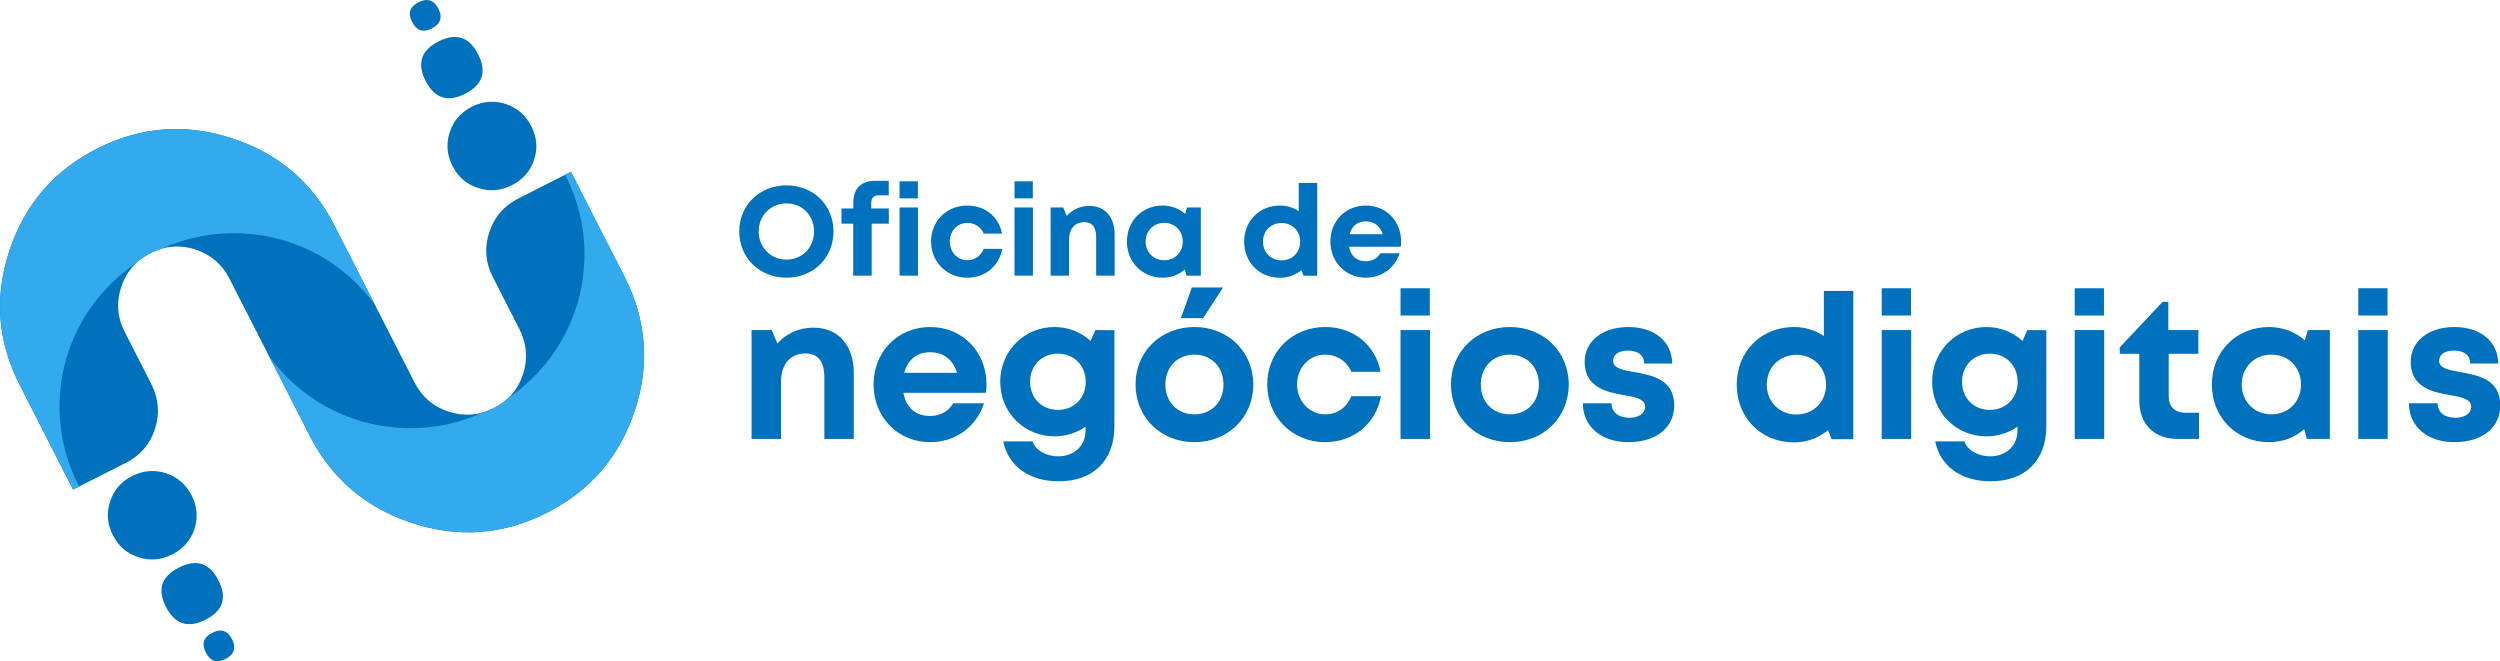
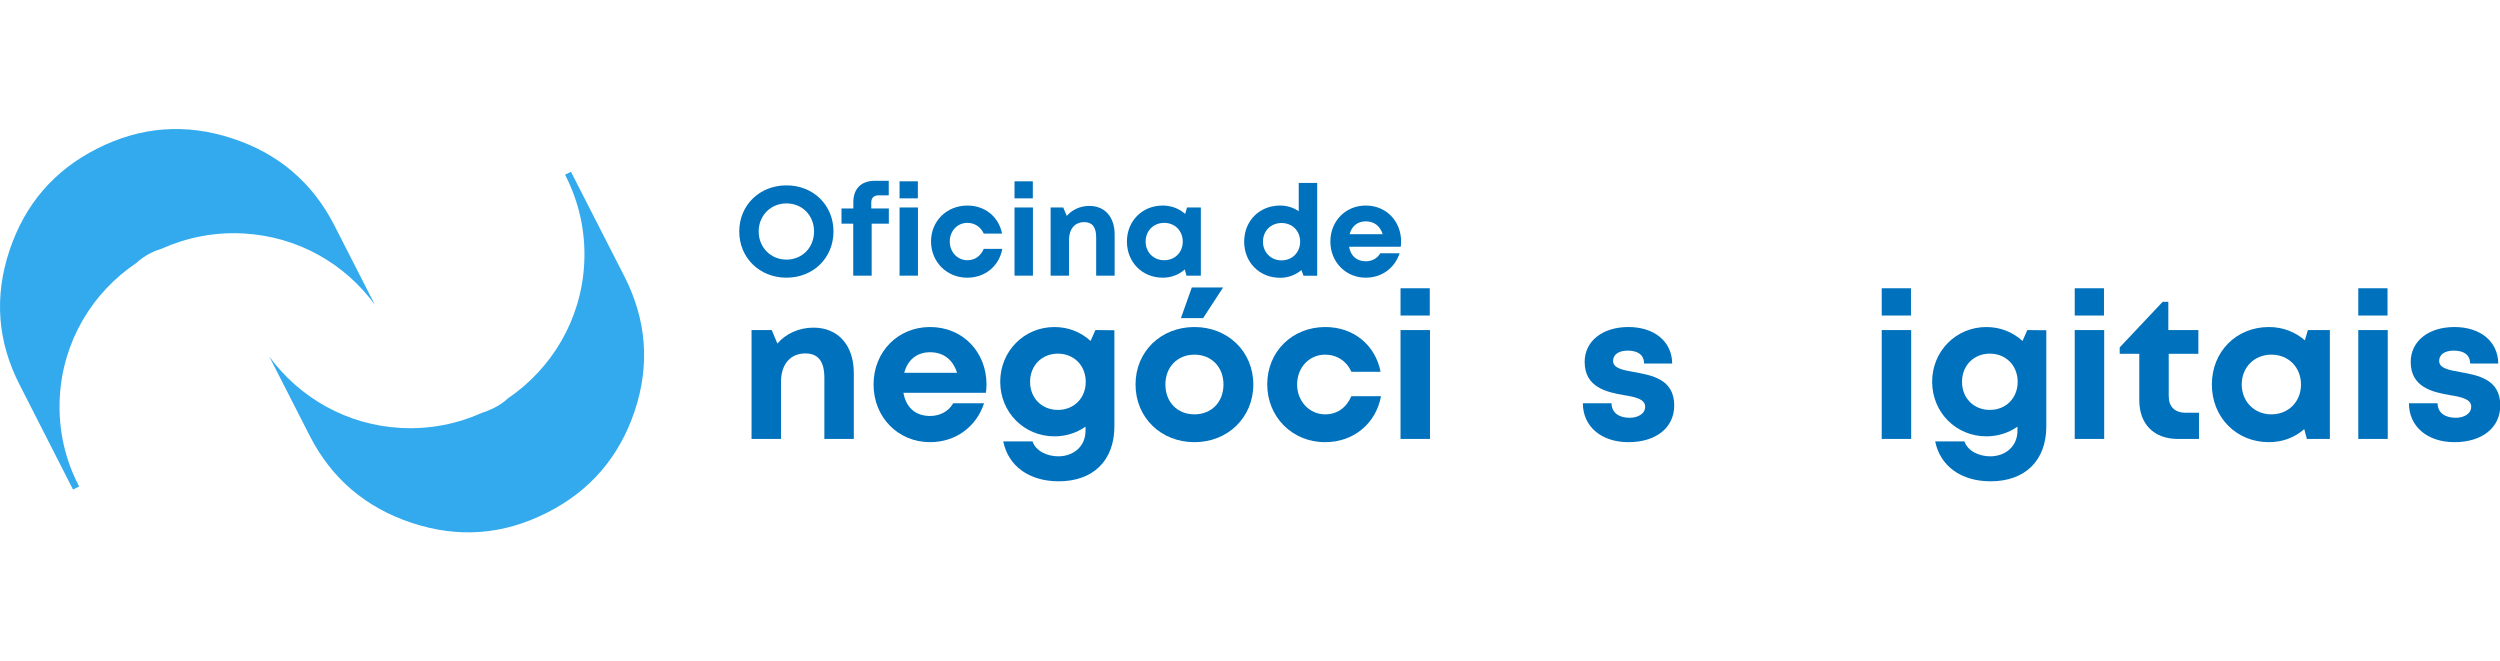
<svg xmlns="http://www.w3.org/2000/svg" xmlns:ns1="http://sodipodi.sourceforge.net/DTD/sodipodi-0.dtd" xmlns:ns2="http://www.inkscape.org/namespaces/inkscape" width="506.821" zoomAndPan="magnify" viewBox="0 0 380.116 100.534" height="134.045" preserveAspectRatio="xMidYMid" version="1.0" id="svg1408" ns1:docname="brand.svg" ns2:version="1.2.1 (9c6d41e4, 2022-07-14)">
  <ns1:namedview id="namedview1410" pagecolor="#ffffff" bordercolor="#000000" borderopacity="0.25" ns2:showpageshadow="2" ns2:pageopacity="0.0" ns2:pagecheckerboard="0" ns2:deskcolor="#d1d1d1" showgrid="false" ns2:zoom="1.1542533" ns2:cx="253.41059" ns2:cy="66.709796" ns2:window-width="1309" ns2:window-height="430" ns2:window-x="0" ns2:window-y="25" ns2:window-maximized="0" ns2:current-layer="svg1408" />
  <defs id="defs1188">
    <g id="g1183" />
    <clipPath id="324758c623">
      <path d="m 138,114 h 99 v 100.91 h -99 z m 0,0" clip-rule="nonzero" id="path1185" />
    </clipPath>
  </defs>
  <g clip-path="url(#324758c623)" id="g1192" transform="translate(-138.704,-114.025)">
-     <path fill="#0071bc" d="m 201.371,117.359 c -0.699,-1.328 -0.363,-2.32 0.965,-2.98 1.332,-0.695 2.328,-0.363 3.027,0.965 0.664,1.324 0.332,2.316 -1,3.012 -1.332,0.66 -2.328,0.328 -2.992,-0.996 z m -27.383,93.855 c 0.66,1.324 0.328,2.316 -1.004,3.012 -1.328,0.664 -2.324,0.332 -2.988,-0.992 -0.664,-1.324 -0.367,-2.32 0.965,-2.98 1.332,-0.695 2.328,-0.367 3.027,0.961 z m 29.422,-84.895 c -1.328,-2.648 -0.695,-4.637 1.965,-5.992 2.664,-1.359 4.691,-0.691 6.02,1.957 1.359,2.652 0.695,4.637 -1.969,5.992 -2.66,1.359 -4.652,0.695 -6.016,-1.957 z m -31.496,75.934 c 1.363,2.652 0.691,4.672 -1.965,5.992 -2.664,1.359 -4.656,0.695 -6.02,-1.957 -1.328,-2.613 -0.695,-4.637 1.965,-5.957 2.66,-1.359 4.656,-0.73 6.02,1.922 z m 35.594,-62.996 c -0.852,-1.684 -1.004,-3.398 -0.426,-5.109 0.551,-1.75 1.703,-3.047 3.359,-3.898 1.691,-0.852 3.41,-0.969 5.129,-0.426 1.754,0.582 3.059,1.695 3.914,3.379 0.852,1.684 1.008,3.367 0.426,5.113 -0.547,1.711 -1.699,3.008 -3.355,3.863 -1.691,0.852 -3.414,1.004 -5.164,0.422 -1.723,-0.547 -3.027,-1.66 -3.883,-3.344 z m -39.66,50.094 c 0.852,1.684 0.973,3.363 0.426,5.109 -0.582,1.715 -1.703,3.012 -3.391,3.863 -1.691,0.852 -3.379,1.008 -5.133,0.426 -1.719,-0.547 -3.023,-1.66 -3.879,-3.344 -0.852,-1.684 -1.004,-3.398 -0.426,-5.109 0.551,-1.75 1.668,-3.051 3.359,-3.898 1.688,-0.852 3.41,-0.969 5.129,-0.426 1.754,0.582 3.023,1.695 3.914,3.379 z m 45.789,-33.215 c -1.141,-2.188 -1.301,-4.461 -0.547,-6.789 0.758,-2.328 2.25,-4.062 4.477,-5.164 l 7.949,-4.039 8.105,15.871 c 3.387,6.625 3.93,13.449 1.594,20.469 -2.332,6.988 -6.773,12.188 -13.355,15.496 -6.652,3.375 -13.465,3.883 -20.512,1.559 -7.047,-2.328 -12.234,-6.75 -15.559,-13.27 l -12.188,-23.855 c -1.109,-2.188 -2.848,-3.672 -5.184,-4.461 -2.34,-0.75 -4.625,-0.559 -6.816,0.547 -2.23,1.133 -3.723,2.867 -4.477,5.195 -0.758,2.332 -0.598,4.605 0.543,6.789 l 4.055,7.953 c 1.105,2.223 1.297,4.461 0.543,6.824 -0.754,2.332 -2.246,4.027 -4.477,5.164 l -7.98,4.035 -8.105,-15.902 c -3.391,-6.594 -3.898,-13.414 -1.562,-20.434 2.336,-7.02 6.773,-12.188 13.32,-15.496 6.652,-3.375 13.5,-3.883 20.547,-1.559 7.051,2.293 12.234,6.75 15.559,13.27 l 12.156,23.82 c 1.141,2.223 2.879,3.711 5.219,4.461 2.34,0.75 4.586,0.594 6.816,-0.543 2.227,-1.102 3.719,-2.836 4.473,-5.164 0.758,-2.328 0.562,-4.605 -0.543,-6.824 l -4.051,-7.953" fill-opacity="1" fill-rule="nonzero" id="path1190" />
-   </g>
+     </g>
  <path fill="#32aaed" d="M 60.968,65.069 C 52.667,64.628 45.475,60.409 40.944,54.21 l 6.141,12.035 c 3.324,6.52 8.512,10.941 15.559,13.27 7.047,2.324 13.859,1.816 20.512,-1.559 6.582,-3.309 11.023,-8.508 13.355,-15.496 2.336,-7.02 1.793,-13.844 -1.594,-20.469 l -8.105,-15.871 -0.898,0.441 c 2.09,4.051 3.172,8.672 2.91,13.535 -0.457,8.586 -4.984,15.977 -11.59,20.469 -0.629,0.594 -1.352,1.078 -2.18,1.488 -0.574,0.281 -1.148,0.531 -1.754,0.707 -3.727,1.684 -7.938,2.539 -12.332,2.309 z M 36.979,35.495 c -4.395,-0.234 -8.605,0.621 -12.367,2.305 -0.57,0.18 -1.141,0.391 -1.715,0.676 -0.828,0.441 -1.555,0.926 -2.18,1.52 -6.645,4.457 -11.168,11.848 -11.629,20.43 -0.258,4.867 0.82,9.523 2.949,13.539 L 11.104,74.436 2.999,58.534 c -3.391,-6.594 -3.898,-13.414 -1.562,-20.434 2.336,-7.02 6.773,-12.188 13.32,-15.496 6.652,-3.375 13.5,-3.883 20.547,-1.559 7.051,2.293 12.234,6.75 15.559,13.27 l 6.141,12.035 C 52.475,40.116 45.284,35.936 36.979,35.495" fill-opacity="1" fill-rule="evenodd" id="path1194" />
  <g fill="#0071bc" fill-opacity="1" id="g1202" transform="matrix(1.191,0,0,1.191,23.406,-233.287)">
    <g transform="translate(74.491,251.913)" id="g1200">
      <g id="g1198">
        <path d="m 9.707,-14.211 c -1.879,0 -3.555,0.797 -4.609,2.031 l -0.719,-1.723 H 1.801 V 0 H 5.562 v -7.285 c 0,-2.242 1.184,-3.633 3.113,-3.633 1.625,0 2.422,1.004 2.422,3.117 V 0 h 3.758 v -8.418 c 0,-3.527 -1.98,-5.793 -5.148,-5.793 z m 0,0" id="path1196" />
      </g>
    </g>
  </g>
  <g fill="#0071bc" fill-opacity="1" id="g1210" transform="matrix(1.191,0,0,1.191,23.406,-233.287)">
    <g transform="translate(90.994,251.913)" id="g1208">
      <g id="g1206">
        <path d="m 15.293,-6.977 c 0,-4.02 -2.934,-7.312 -7.207,-7.312 -4.121,0 -7.211,3.168 -7.211,7.336 0,4.172 3.117,7.363 7.211,7.363 3.242,0 5.895,-1.93 6.898,-4.969 h -3.938 c -0.566,1.004 -1.648,1.625 -2.961,1.625 -1.828,0 -3.066,-1.059 -3.398,-2.961 h 10.527 c 0.055,-0.363 0.078,-0.723 0.078,-1.082 z m -7.207,-4.094 c 1.699,0 2.91,0.926 3.449,2.625 H 4.789 c 0.438,-1.648 1.621,-2.625 3.297,-2.625 z m 0,0" id="path1204" />
      </g>
    </g>
  </g>
  <g fill="#0071bc" fill-opacity="1" id="g1218" transform="matrix(1.191,0,0,1.191,23.406,-233.287)">
    <g transform="translate(107.163,251.913)" id="g1216">
      <g id="g1214">
        <path d="m 13.027,-13.902 -0.617,1.391 c -1.211,-1.109 -2.805,-1.777 -4.609,-1.777 -3.887,0 -6.926,3.09 -6.926,6.977 0,3.914 3.039,6.977 6.926,6.977 1.492,0 2.859,-0.461 3.965,-1.234 v 0.516 c 0,2.031 -1.57,3.27 -3.477,3.27 -1.391,0 -2.855,-0.645 -3.293,-1.906 H 1.262 C 1.906,3.477 4.582,5.406 8.344,5.406 c 4.402,0 7.105,-2.652 7.105,-7.004 v -12.281 z M 8.238,-3.707 c -2.059,0 -3.551,-1.52 -3.551,-3.578 0,-2.086 1.492,-3.605 3.551,-3.605 2.062,0 3.555,1.52 3.555,3.605 0,2.059 -1.492,3.578 -3.555,3.578 z m 0,0" id="path1212" />
      </g>
    </g>
  </g>
  <g fill="#0071bc" fill-opacity="1" id="g1226" transform="matrix(1.191,0,0,1.191,23.406,-233.287)">
    <g transform="translate(124.438,251.913)" id="g1224">
      <g id="g1222">
        <path d="M 6.668,-15.422 H 9.5 l 2.551,-3.914 H 8.059 Z M 8.395,0.41 c 4.273,0 7.516,-3.164 7.516,-7.363 0,-4.195 -3.242,-7.336 -7.516,-7.336 -4.301,0 -7.52,3.141 -7.52,7.336 0,4.199 3.219,7.363 7.52,7.363 z m 0,-3.551 c -2.164,0 -3.707,-1.547 -3.707,-3.812 0,-2.238 1.543,-3.809 3.707,-3.809 2.16,0 3.707,1.57 3.707,3.809 0,2.266 -1.547,3.812 -3.707,3.812 z m 0,0" id="path1220" />
      </g>
    </g>
  </g>
  <g fill="#0071bc" fill-opacity="1" id="g1234" transform="matrix(1.191,0,0,1.191,23.406,-233.287)">
    <g transform="translate(141.251,251.913)" id="g1232">
      <g id="g1230">
        <path d="m 8.266,0.41 c 3.629,0 6.488,-2.367 7.133,-5.867 h -3.785 c -0.645,1.492 -1.828,2.316 -3.348,2.316 -2.008,0 -3.578,-1.676 -3.578,-3.812 0,-2.16 1.543,-3.809 3.578,-3.809 1.492,0 2.754,0.824 3.348,2.188 H 15.344 C 14.676,-12 11.895,-14.289 8.289,-14.289 c -4.223,0 -7.414,3.141 -7.414,7.312 0,4.172 3.191,7.387 7.391,7.387 z m 0,0" id="path1228" />
      </g>
    </g>
  </g>
  <g fill="#0071bc" fill-opacity="1" id="g1242" transform="matrix(1.191,0,0,1.191,23.406,-233.287)">
    <g transform="translate(157.342,251.913)" id="g1240">
      <g id="g1238">
        <path d="m 1.801,-15.758 h 3.734 v -3.477 H 1.801 Z M 1.801,0 H 5.562 V -13.902 H 1.801 Z m 0,0" id="path1236" />
      </g>
    </g>
  </g>
  <g fill="#0071bc" fill-opacity="1" id="g1250" transform="matrix(1.191,0,0,1.191,23.406,-233.287)">
    <g transform="translate(164.705,251.913)" id="g1248">
      <g id="g1246">
-         <path d="m 8.395,0.41 c 4.301,0 7.516,-3.164 7.516,-7.363 0,-4.195 -3.215,-7.336 -7.516,-7.336 -4.301,0 -7.52,3.141 -7.52,7.336 0,4.199 3.219,7.363 7.52,7.363 z m 0,-3.551 c -2.164,0 -3.707,-1.547 -3.707,-3.812 0,-2.238 1.543,-3.809 3.707,-3.809 2.16,0 3.707,1.57 3.707,3.809 0,2.266 -1.547,3.812 -3.707,3.812 z m 0,0" id="path1244" />
-       </g>
+         </g>
    </g>
  </g>
  <g fill="#0071bc" fill-opacity="1" id="g1258" transform="matrix(1.191,0,0,1.191,23.406,-233.287)">
    <g transform="translate(181.518,251.913)" id="g1256">
      <g id="g1254">
        <path d="m 6.719,0.41 c 3.527,0 5.848,-1.852 5.848,-4.684 0,-3.398 -2.91,-3.863 -5.176,-4.273 -1.441,-0.258 -2.629,-0.492 -2.629,-1.418 0,-0.797 0.695,-1.312 1.855,-1.312 1.312,0 2.086,0.539 2.109,1.648 h 3.582 c -0.027,-2.781 -2.242,-4.66 -5.59,-4.66 -3.348,0 -5.586,1.828 -5.586,4.453 0,3.27 2.832,3.863 5.047,4.25 1.469,0.23 2.676,0.516 2.676,1.465 0,0.93 -0.949,1.418 -1.98,1.418 -1.34,0 -2.293,-0.617 -2.316,-1.855 h -3.656 c 0,2.961 2.344,4.969 5.816,4.969 z m 0,0" id="path1252" />
      </g>
    </g>
  </g>
  <g fill="#0071bc" fill-opacity="1" id="g1264" transform="translate(-17.942,-23.453)">
    <g transform="translate(195.034,251.913)" id="g1262">
      <g id="g1260" />
    </g>
  </g>
  <g fill="#0071bc" fill-opacity="1" id="g1272" transform="matrix(1.191,0,0,1.191,23.406,-233.287)">
    <g transform="translate(201.188,251.913)" id="g1270">
      <g id="g1268">
-         <path d="m 12,-18.898 v 5.766 c -1.082,-0.746 -2.371,-1.156 -3.812,-1.156 -4.223,0 -7.312,3.141 -7.312,7.363 0,4.195 3.09,7.363 7.312,7.363 1.699,0 3.191,-0.594 4.352,-1.57 l 0.438,1.16 h 2.781 V -18.898 Z m -3.504,15.781 c -2.188,0 -3.785,-1.645 -3.785,-3.809 0,-2.188 1.598,-3.812 3.785,-3.812 2.188,0 3.785,1.625 3.785,3.812 0,2.164 -1.598,3.809 -3.785,3.809 z m 0,0" id="path1266" />
-       </g>
+         </g>
    </g>
  </g>
  <g fill="#0071bc" fill-opacity="1" id="g1280" transform="matrix(1.191,0,0,1.191,23.406,-233.287)">
    <g transform="translate(218.772,251.913)" id="g1278">
      <g id="g1276">
        <path d="m 1.801,-15.758 h 3.734 v -3.477 H 1.801 Z M 1.801,0 H 5.562 V -13.902 H 1.801 Z m 0,0" id="path1274" />
      </g>
    </g>
  </g>
  <g fill="#0071bc" fill-opacity="1" id="g1288" transform="matrix(1.191,0,0,1.191,23.406,-233.287)">
    <g transform="translate(226.136,251.913)" id="g1286">
      <g id="g1284">
        <path d="m 13.027,-13.902 -0.617,1.391 c -1.211,-1.109 -2.805,-1.777 -4.609,-1.777 -3.887,0 -6.926,3.09 -6.926,6.977 0,3.914 3.039,6.977 6.926,6.977 1.492,0 2.859,-0.461 3.965,-1.234 v 0.516 c 0,2.031 -1.57,3.27 -3.477,3.27 -1.391,0 -2.855,-0.645 -3.293,-1.906 H 1.262 C 1.906,3.477 4.582,5.406 8.344,5.406 c 4.402,0 7.105,-2.652 7.105,-7.004 v -12.281 z M 8.238,-3.707 c -2.059,0 -3.551,-1.52 -3.551,-3.578 0,-2.086 1.492,-3.605 3.551,-3.605 2.062,0 3.555,1.52 3.555,3.605 0,2.059 -1.492,3.578 -3.555,3.578 z m 0,0" id="path1282" />
      </g>
    </g>
  </g>
  <g fill="#0071bc" fill-opacity="1" id="g1296" transform="matrix(1.191,0,0,1.191,23.406,-233.287)">
    <g transform="translate(243.412,251.913)" id="g1294">
      <g id="g1292">
        <path d="m 1.801,-15.758 h 3.734 v -3.477 H 1.801 Z M 1.801,0 H 5.562 V -13.902 H 1.801 Z m 0,0" id="path1290" />
      </g>
    </g>
  </g>
  <g fill="#0071bc" fill-opacity="1" id="g1304" transform="matrix(1.191,0,0,1.191,23.406,-233.287)">
    <g transform="translate(250.775,251.913)" id="g1302">
      <g id="g1300">
        <path d="m 8.602,-3.348 c -1.391,0 -2.164,-0.773 -2.164,-2.109 v -5.41 h 3.785 v -3.035 H 6.387 v -3.605 H 5.664 L 0.18,-11.688 v 0.82 h 2.5 v 5.922 C 2.68,-1.879 4.559,0 7.621,0 h 2.68 v -3.348 z m 0,0" id="path1298" />
      </g>
    </g>
  </g>
  <g fill="#0071bc" fill-opacity="1" id="g1312" transform="matrix(1.191,0,0,1.191,23.406,-233.287)">
    <g transform="translate(261.846,251.913)" id="g1310">
      <g id="g1308">
        <path d="m 13.133,-13.902 -0.387,1.312 c -1.211,-1.055 -2.781,-1.699 -4.586,-1.699 -4.168,0 -7.285,3.141 -7.285,7.336 0,4.199 3.117,7.363 7.285,7.363 1.777,0 3.324,-0.617 4.508,-1.672 L 13.004,0 H 15.938 V -13.902 Z M 8.473,-3.141 c -2.191,0 -3.785,-1.648 -3.785,-3.812 0,-2.188 1.594,-3.809 3.785,-3.809 2.188,0 3.781,1.621 3.781,3.809 0,2.191 -1.594,3.812 -3.781,3.812 z m 0,0" id="path1306" />
      </g>
    </g>
  </g>
  <g fill="#0071bc" fill-opacity="1" id="g1320" transform="matrix(1.191,0,0,1.191,23.406,-233.287)">
    <g transform="translate(279.611,251.913)" id="g1318">
      <g id="g1316">
        <path d="m 1.801,-15.758 h 3.734 v -3.477 H 1.801 Z M 1.801,0 H 5.562 V -13.902 H 1.801 Z m 0,0" id="path1314" />
      </g>
    </g>
  </g>
  <g fill="#0071bc" fill-opacity="1" id="g1328" transform="matrix(1.191,0,0,1.191,23.406,-233.287)">
    <g transform="translate(286.974,251.913)" id="g1326">
      <g id="g1324">
        <path d="m 6.719,0.41 c 3.527,0 5.848,-1.852 5.848,-4.684 0,-3.398 -2.91,-3.863 -5.176,-4.273 -1.441,-0.258 -2.629,-0.492 -2.629,-1.418 0,-0.797 0.695,-1.312 1.855,-1.312 1.312,0 2.086,0.539 2.109,1.648 h 3.582 c -0.027,-2.781 -2.242,-4.66 -5.59,-4.66 -3.348,0 -5.586,1.828 -5.586,4.453 0,3.27 2.832,3.863 5.047,4.25 1.469,0.23 2.676,0.516 2.676,1.465 0,0.93 -0.949,1.418 -1.98,1.418 -1.34,0 -2.293,-0.617 -2.316,-1.855 h -3.656 c 0,2.961 2.344,4.969 5.816,4.969 z m 0,0" id="path1322" />
      </g>
    </g>
  </g>
  <g fill="#0071bc" fill-opacity="1" id="g1336" transform="matrix(2.029,0,0,2.029,-39.272,-429.55)">
    <g transform="translate(74.393,232.362)" id="g1334">
      <g id="g1332">
        <path d="m 3.898,0.152 c 2.016,0 3.523,-1.488 3.523,-3.465 0,-1.969 -1.508,-3.453 -3.523,-3.453 -2.023,0 -3.539,1.492 -3.539,3.453 0,1.969 1.516,3.465 3.539,3.465 z m 0,-1.355 c -1.184,0 -2.082,-0.918 -2.082,-2.109 0,-1.191 0.898,-2.102 2.082,-2.102 1.184,0 2.066,0.898 2.066,2.102 0,1.203 -0.883,2.109 -2.066,2.109 z m 0,0" id="path1330" />
      </g>
    </g>
  </g>
  <g fill="#0071bc" fill-opacity="1" id="g1344" transform="matrix(2.029,0,0,2.029,-39.272,-429.55)">
    <g transform="translate(82.176,232.362)" id="g1342">
      <g id="g1340">
        <path d="M 3.785,-5.035 H 2.469 v -0.438 c 0,-0.359 0.191,-0.547 0.559,-0.547 h 0.75 V -7.109 H 2.754 C 1.676,-7.109 1.125,-6.484 1.125,-5.5 v 0.465 H 0.238 v 1.137 H 1.117 V 0 H 2.5 v -3.898 h 1.285 z m 0,0" id="path1338" />
      </g>
    </g>
  </g>
  <g fill="#0071bc" fill-opacity="1" id="g1352" transform="matrix(2.029,0,0,2.029,-39.272,-429.55)">
    <g transform="translate(86.101,232.362)" id="g1350">
      <g id="g1348">
        <path d="M 0.664,-5.793 H 2.035 V -7.07 H 0.664 Z M 0.664,0 H 2.043 V -5.109 H 0.664 Z m 0,0" id="path1346" />
      </g>
    </g>
  </g>
  <g fill="#0071bc" fill-opacity="1" id="g1360" transform="matrix(2.029,0,0,2.029,-39.272,-429.55)">
    <g transform="translate(88.805,232.362)" id="g1358">
      <g id="g1356">
        <path d="m 3.039,0.152 c 1.332,0 2.383,-0.871 2.621,-2.16 H 4.27 C 4.031,-1.457 3.598,-1.156 3.039,-1.156 c -0.738,0 -1.316,-0.613 -1.316,-1.398 0,-0.797 0.566,-1.402 1.316,-1.402 0.547,0 1.012,0.305 1.23,0.805 h 1.371 c -0.246,-1.258 -1.27,-2.102 -2.594,-2.102 -1.551,0 -2.727,1.156 -2.727,2.688 0,1.535 1.176,2.719 2.719,2.719 z m 0,0" id="path1354" />
      </g>
    </g>
  </g>
  <g fill="#0071bc" fill-opacity="1" id="g1368" transform="matrix(2.029,0,0,2.029,-39.272,-429.55)">
    <g transform="translate(94.716,232.362)" id="g1366">
      <g id="g1364">
        <path d="M 0.664,-5.793 H 2.035 V -7.07 H 0.664 Z M 0.664,0 H 2.043 V -5.109 H 0.664 Z m 0,0" id="path1362" />
      </g>
    </g>
  </g>
  <g fill="#0071bc" fill-opacity="1" id="g1376" transform="matrix(2.029,0,0,2.029,-39.272,-429.55)">
    <g transform="translate(97.421,232.362)" id="g1374">
      <g id="g1372">
        <path d="m 3.566,-5.227 c -0.688,0 -1.305,0.297 -1.691,0.75 L 1.609,-5.109 H 0.664 V 0 h 1.379 v -2.68 c 0,-0.824 0.438,-1.332 1.148,-1.332 0.594,0 0.887,0.367 0.887,1.145 V 0 h 1.383 v -3.094 c 0,-1.297 -0.727,-2.133 -1.895,-2.133 z m 0,0" id="path1370" />
      </g>
    </g>
  </g>
  <g fill="#0071bc" fill-opacity="1" id="g1384" transform="matrix(2.029,0,0,2.029,-39.272,-429.55)">
    <g transform="translate(103.483,232.362)" id="g1382">
      <g id="g1380">
        <path d="M 4.828,-5.109 4.684,-4.629 C 4.242,-5.016 3.664,-5.254 3,-5.254 c -1.531,0 -2.68,1.156 -2.68,2.699 0,1.543 1.148,2.707 2.68,2.707 0.652,0 1.223,-0.227 1.656,-0.617 L 4.781,0 H 5.859 V -5.109 Z M 3.113,-1.156 c -0.805,0 -1.391,-0.605 -1.391,-1.398 0,-0.805 0.586,-1.402 1.391,-1.402 0.805,0 1.391,0.598 1.391,1.402 0,0.805 -0.586,1.398 -1.391,1.398 z m 0,0" id="path1378" />
      </g>
    </g>
  </g>
  <g fill="#0071bc" fill-opacity="1" id="g1390" transform="translate(-17.942,-23.453)">
    <g transform="translate(110.008,232.362)" id="g1388">
      <g id="g1386" />
    </g>
  </g>
  <g fill="#0071bc" fill-opacity="1" id="g1398" transform="matrix(2.029,0,0,2.029,-39.272,-429.55)">
    <g transform="translate(112.268,232.362)" id="g1396">
      <g id="g1394">
        <path d="m 4.41,-6.949 v 2.121 C 4.012,-5.102 3.539,-5.254 3.012,-5.254 c -1.555,0 -2.691,1.156 -2.691,2.707 0,1.543 1.137,2.707 2.691,2.707 0.621,0 1.172,-0.219 1.598,-0.578 L 4.77,0.008 H 5.793 V -6.949 Z M 3.125,-1.145 c -0.805,0 -1.395,-0.605 -1.395,-1.402 0,-0.805 0.59,-1.398 1.395,-1.398 0.805,0 1.391,0.594 1.391,1.398 0,0.797 -0.586,1.402 -1.391,1.402 z m 0,0" id="path1392" />
      </g>
    </g>
  </g>
  <g fill="#0071bc" fill-opacity="1" id="g1406" transform="matrix(2.029,0,0,2.029,-39.272,-429.55)">
    <g transform="translate(118.728,232.362)" id="g1404">
      <g id="g1402">
        <path d="m 5.621,-2.566 c 0,-1.477 -1.078,-2.688 -2.648,-2.688 -1.516,0 -2.652,1.164 -2.652,2.699 0,1.531 1.148,2.707 2.652,2.707 1.191,0 2.168,-0.711 2.535,-1.828 H 4.059 c -0.207,0.371 -0.605,0.598 -1.086,0.598 -0.672,0 -1.129,-0.391 -1.25,-1.09 H 5.594 C 5.613,-2.301 5.621,-2.434 5.621,-2.566 Z M 2.973,-4.07 c 0.625,0 1.07,0.34 1.27,0.965 H 1.762 c 0.16,-0.605 0.594,-0.965 1.211,-0.965 z m 0,0" id="path1400" />
      </g>
    </g>
  </g>
</svg>